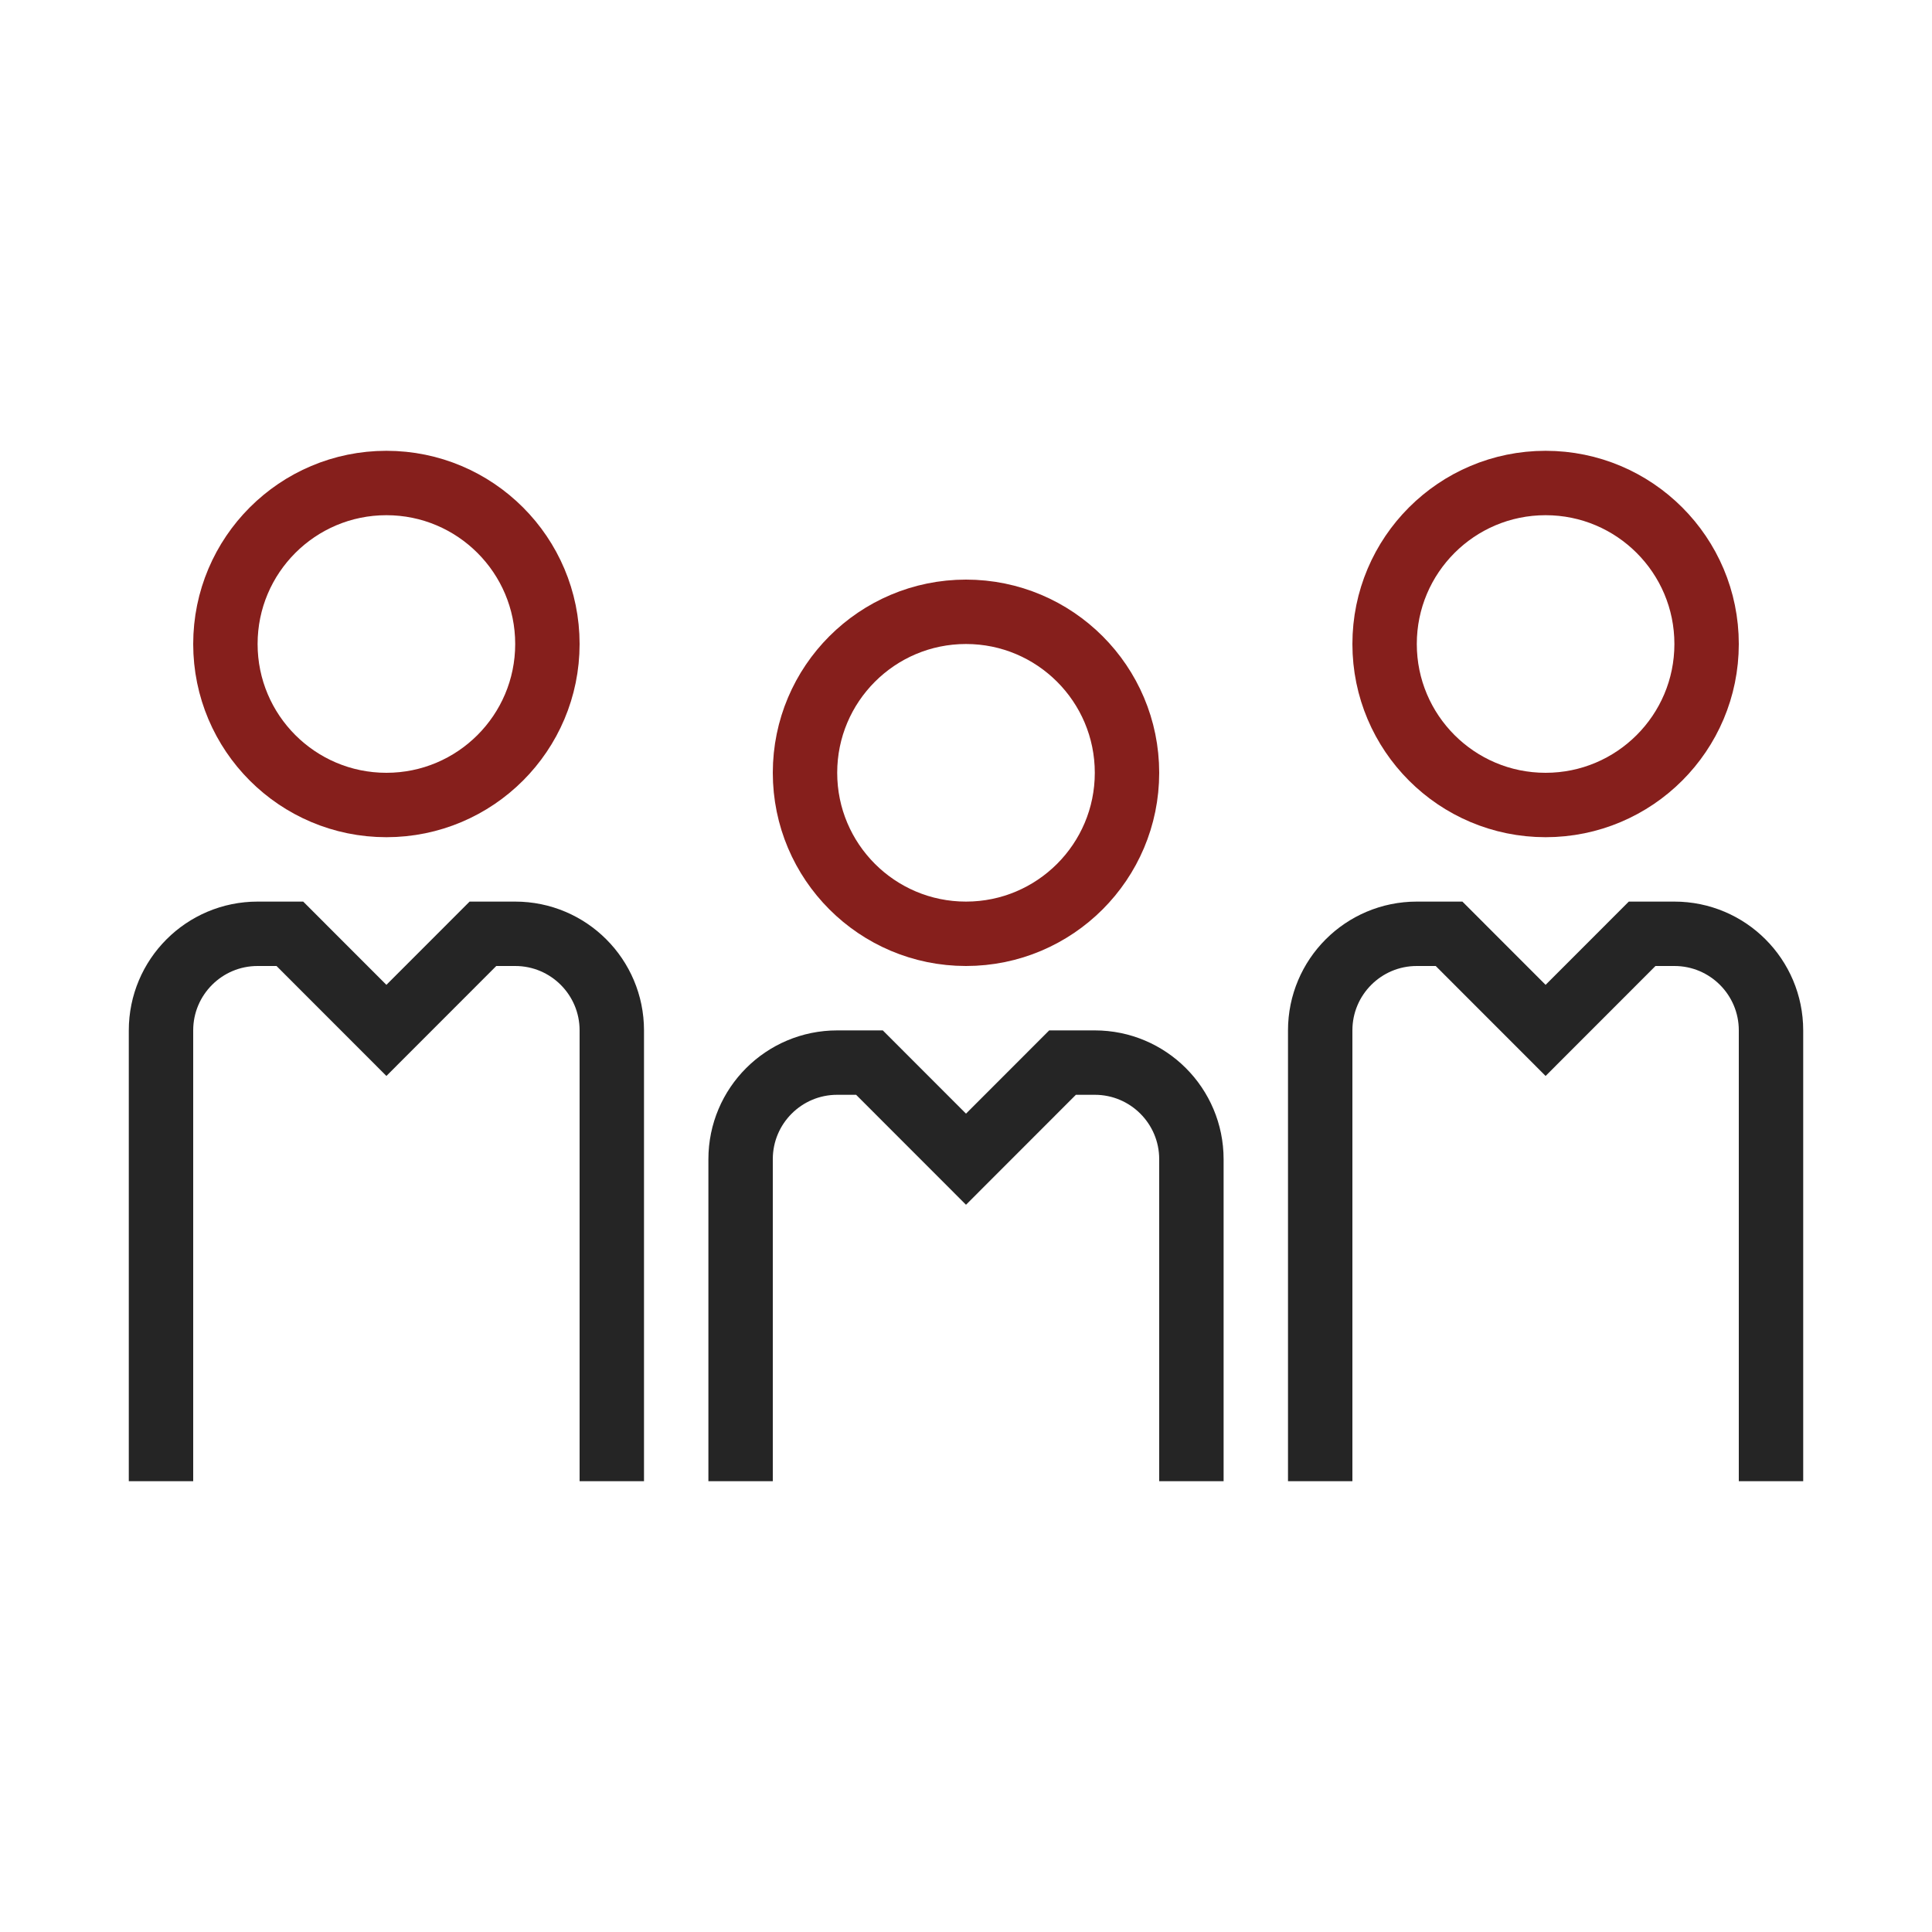
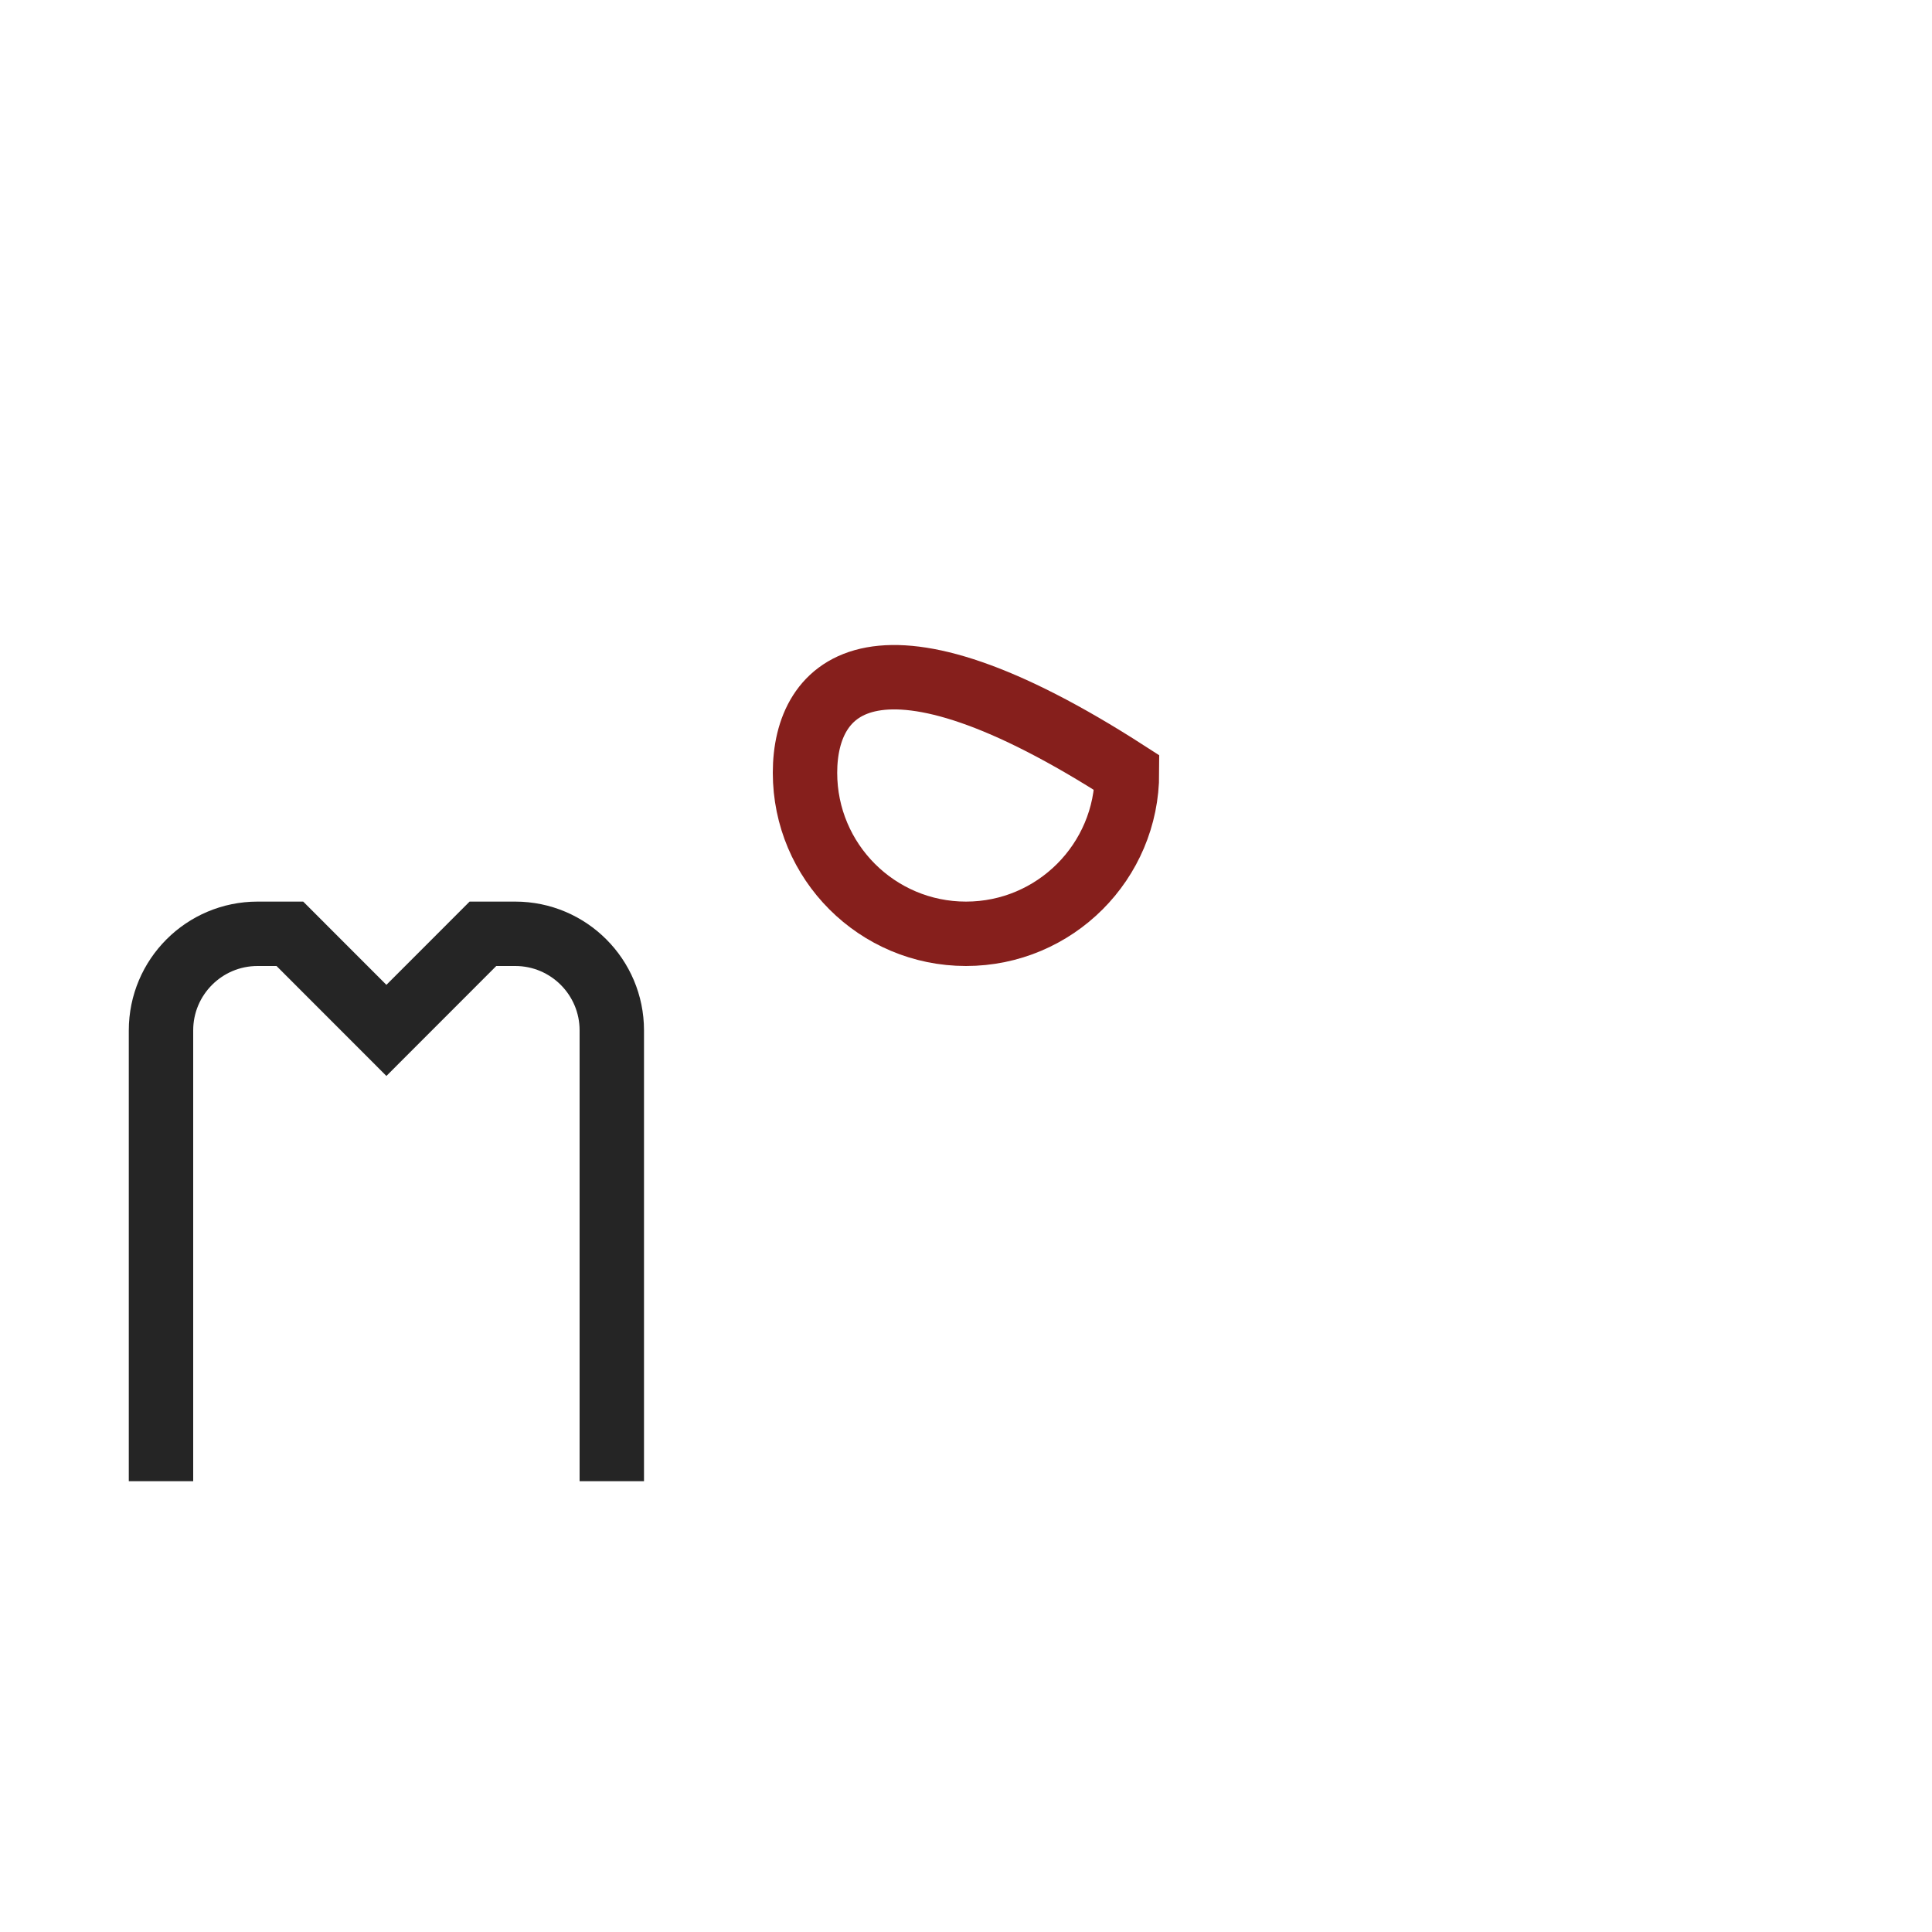
<svg xmlns="http://www.w3.org/2000/svg" width="60" height="60" viewBox="0 0 60 60" fill="none">
-   <path d="M30 29C32.761 29 35 26.761 35 24C35 21.239 32.761 19 30 19C27.239 19 25 21.239 25 24C25 26.761 27.239 29 30 29Z" stroke="#861F1C" stroke-width="2" stroke-miterlimit="10" />
-   <path d="M48 25C50.761 25 53 22.761 53 20C53 17.239 50.761 15 48 15C45.239 15 43 17.239 43 20C43 22.761 45.239 25 48 25Z" stroke="#861F1C" stroke-width="2" stroke-miterlimit="10" />
-   <path d="M12 25C14.761 25 17 22.761 17 20C17 17.239 14.761 15 12 15C9.239 15 7 17.239 7 20C7 22.761 9.239 25 12 25Z" stroke="#861F1C" stroke-width="2" stroke-miterlimit="10" />
-   <path d="M55 46V32C55 30.343 53.657 29 52 29H50.998L48 32L45.002 29H44C42.343 29 41 30.343 41 32V46" stroke="#252525" stroke-width="2" stroke-miterlimit="10" />
+   <path d="M30 29C32.761 29 35 26.761 35 24C27.239 19 25 21.239 25 24C25 26.761 27.239 29 30 29Z" stroke="#861F1C" stroke-width="2" stroke-miterlimit="10" />
  <path d="M19 46V32C19 30.343 17.657 29 16 29H14.998L12 32L9.002 29H8C6.343 29 5 30.343 5 32V46" stroke="#252525" stroke-width="2" stroke-miterlimit="10" />
-   <path d="M37 46V36C37 34.343 35.657 33 34 33H32.998L30 36L27.002 33H26C24.343 33 23 34.343 23 36V46" stroke="#252525" stroke-width="2" stroke-miterlimit="10" />
</svg>